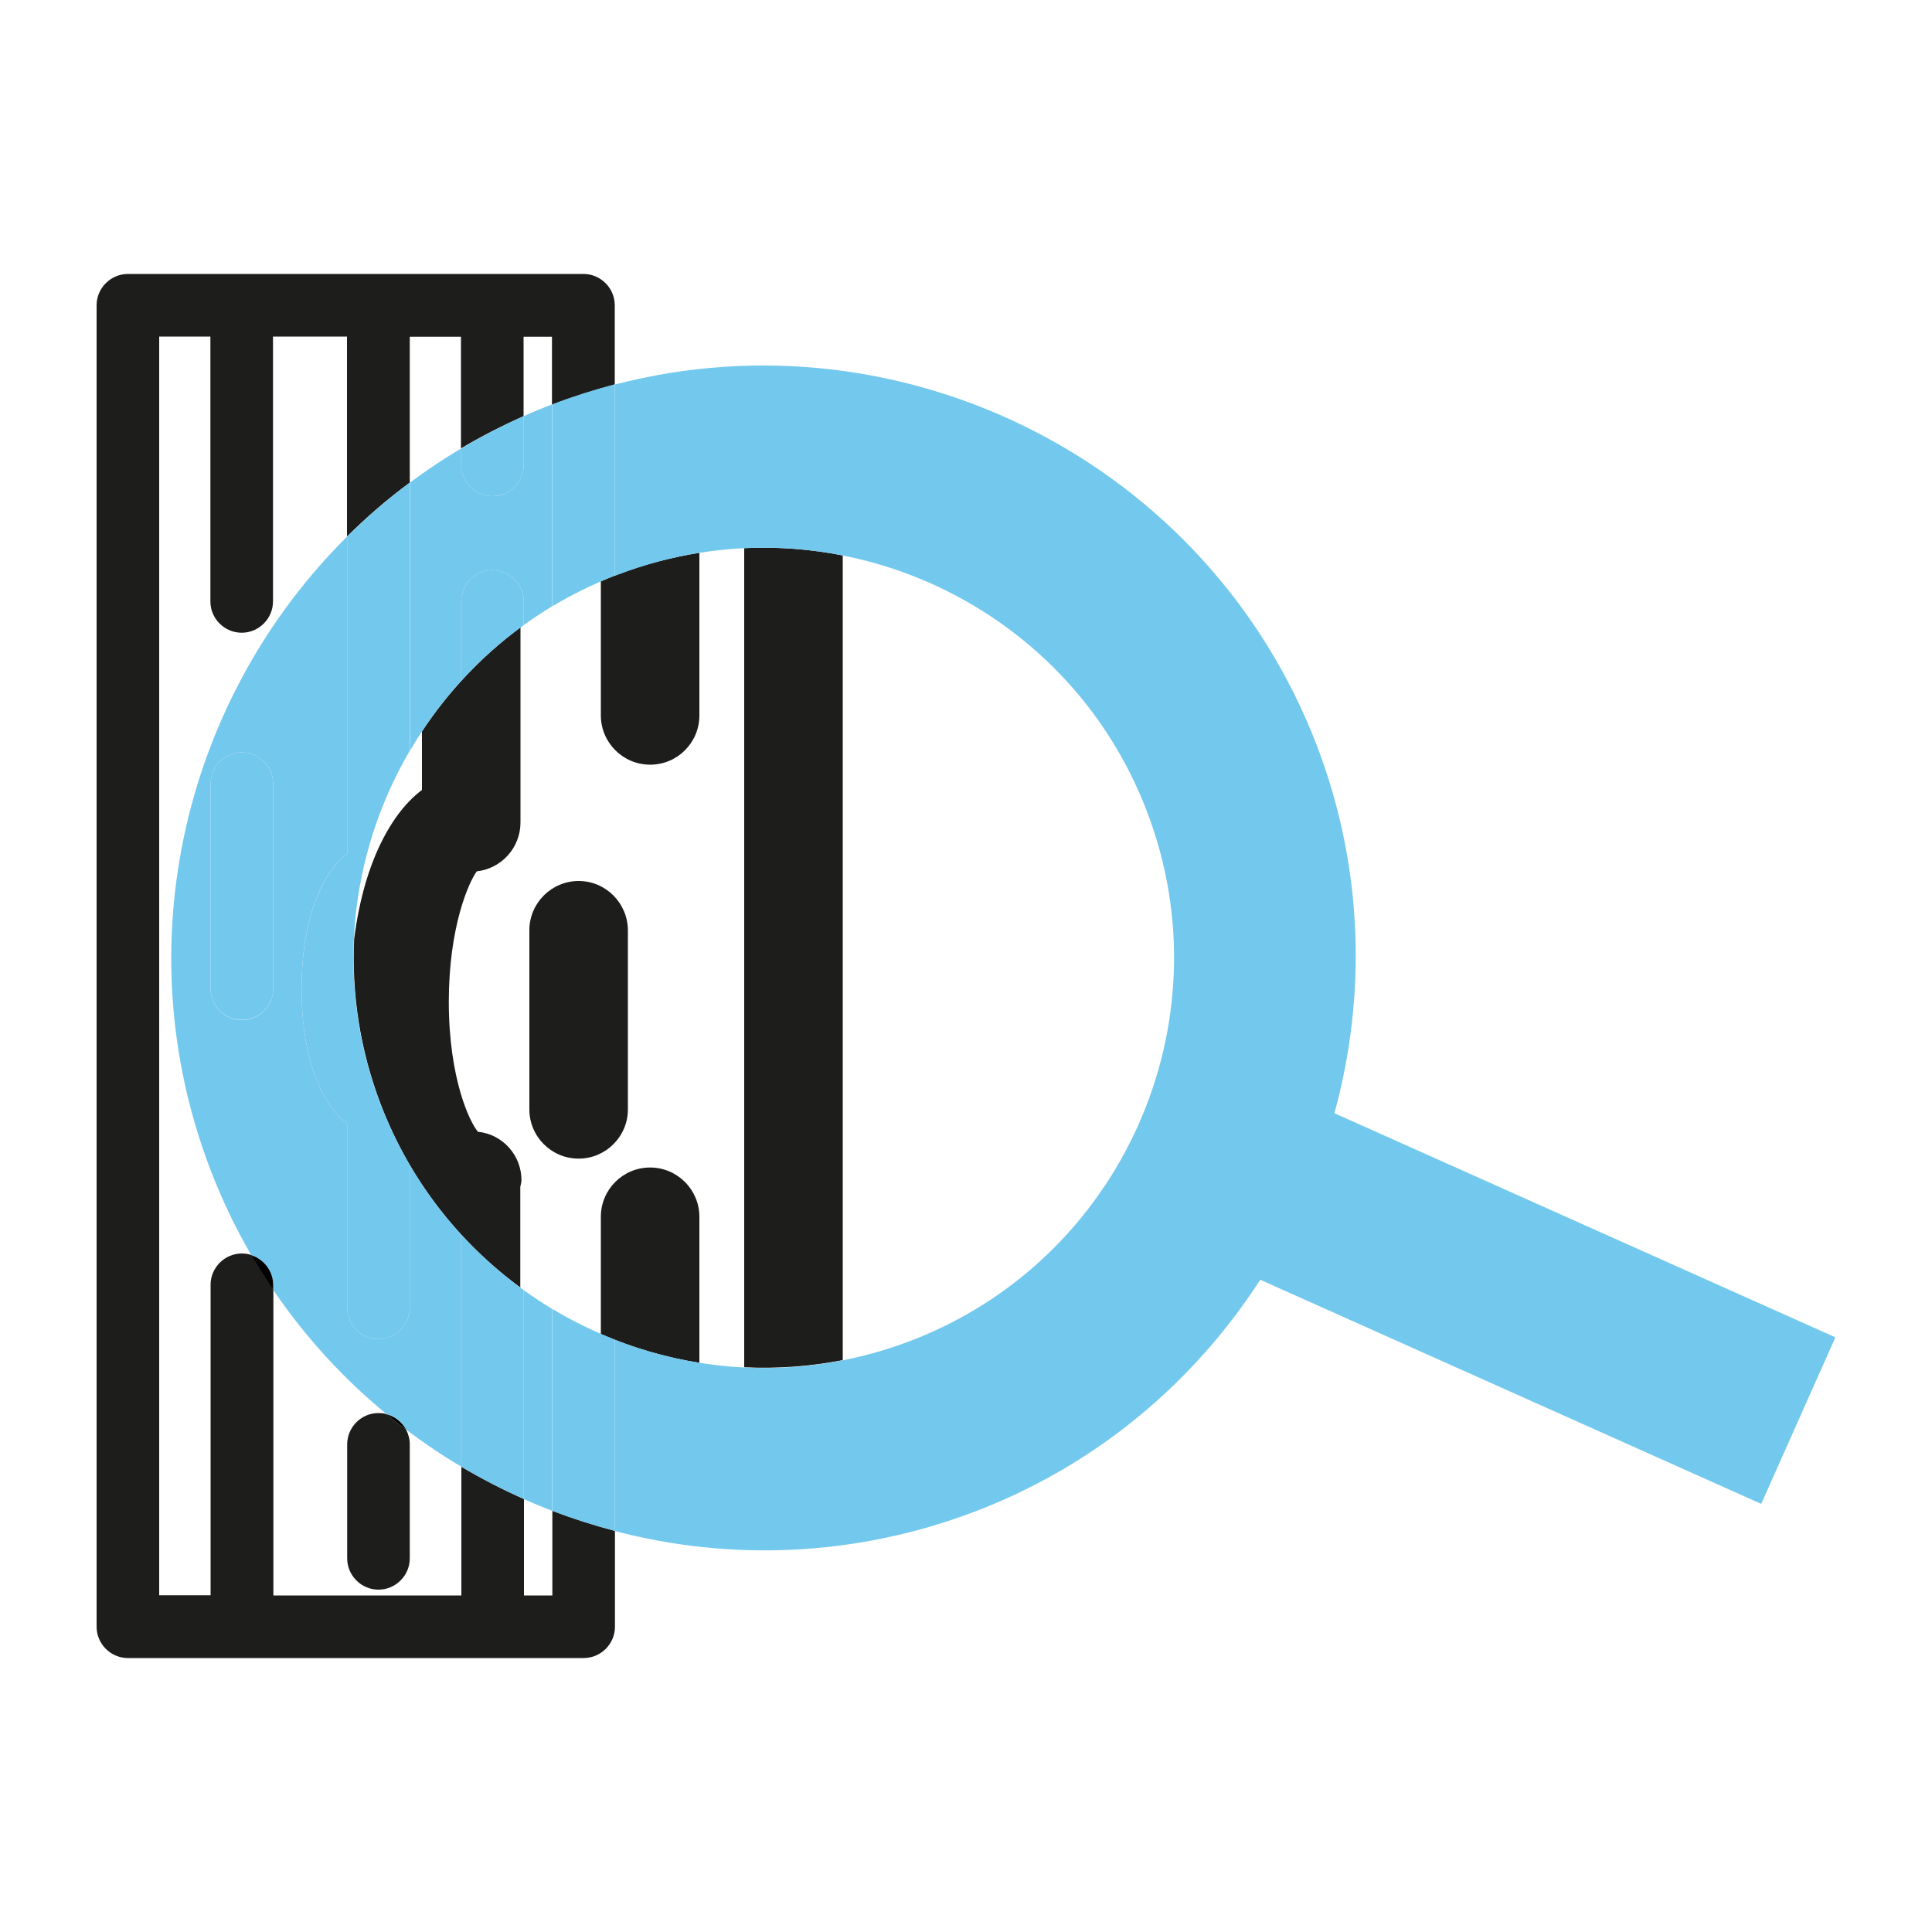
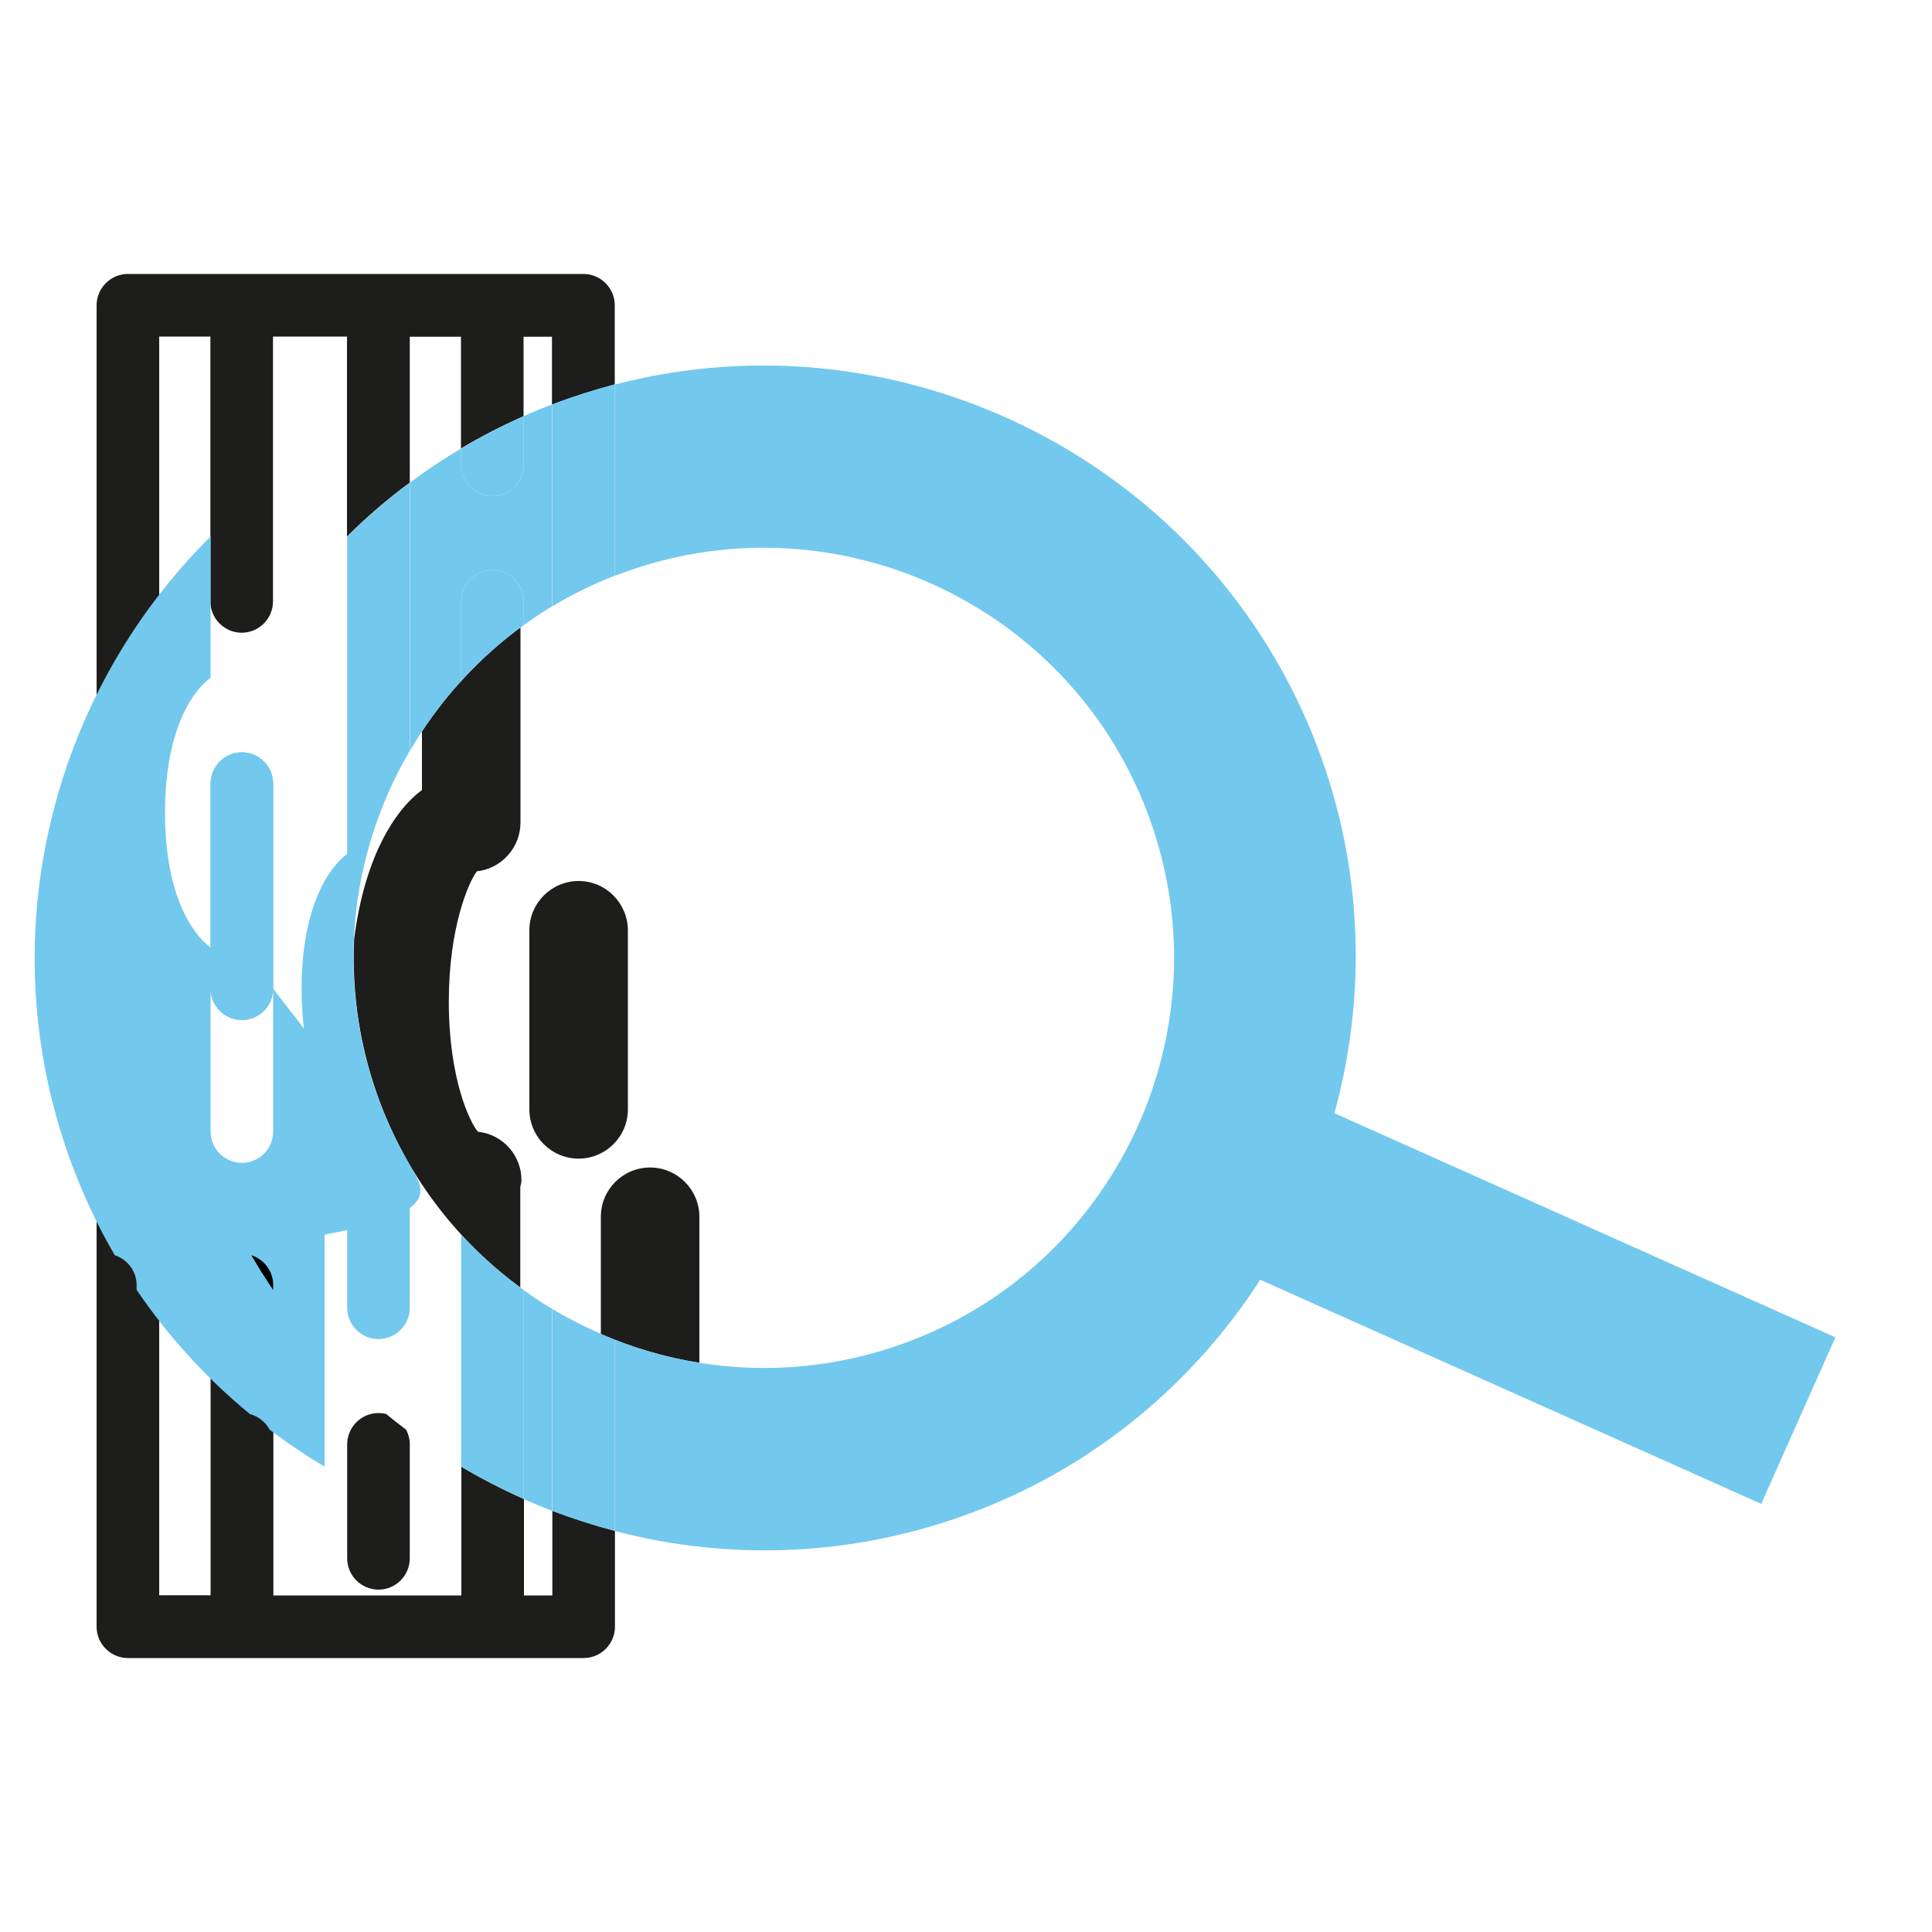
<svg xmlns="http://www.w3.org/2000/svg" version="1.1" id="Livello_1" x="0px" y="0px" viewBox="0 0 100 100" style="enable-background:new 0 0 100 100;" xml:space="preserve">
  <style type="text/css"> .st0{fill:#1D1D1B;} .st1{fill:#73C8ED;} .st2{fill:#010101;} </style>
  <g>
    <g>
      <path class="st0" d="M21.84,37.86v3.03c-1.49,1.11-2.99,3.61-3.51,7.72c-0.13,2.82,0.3,5.72,1.37,8.53 c1.5,3.94,4.06,7.17,7.23,9.5v-5.2c0.02-0.08,0.03-0.16,0.05-0.24l0.01-0.08c0.02-1.3-0.96-2.41-2.25-2.54 c-0.42-0.48-1.51-2.74-1.51-6.74c0-3.85,1.03-6.18,1.45-6.74c1.27-0.14,2.26-1.22,2.26-2.53v-10.1 C24.91,33.98,23.19,35.81,21.84,37.86" />
      <path class="st0" d="M36.2,62.98c0-1.4-1.14-2.55-2.55-2.55s-2.55,1.14-2.55,2.55v6.07c1.62,0.7,3.34,1.21,5.1,1.49V62.98z" />
-       <path class="st0" d="M38.52,28.37v42.4c1.68,0.08,3.4-0.04,5.1-0.37V28.75C41.95,28.42,40.24,28.29,38.52,28.37" />
      <path class="st0" d="M29.95,45.6c-1.4,0-2.55,1.14-2.55,2.55v9.27c0,1.41,1.14,2.55,2.55,2.55c1.4,0,2.55-1.14,2.55-2.55v-9.27 C32.49,46.74,31.35,45.6,29.95,45.6" />
-       <path class="st0" d="M31.1,30.09v6.94c0,1.4,1.14,2.55,2.55,2.55s2.55-1.14,2.55-2.55v-8.42c-1.42,0.23-2.85,0.6-4.24,1.13 C31.67,29.85,31.38,29.97,31.1,30.09" />
      <path class="st0" d="M28.59,82.58h-1.47v-4.99c-1.11-0.49-2.19-1.05-3.24-1.67v6.66h-9.73V66.76c-0.4-0.58-0.77-1.18-1.13-1.8 c-0.16-0.05-0.32-0.08-0.5-0.08c-0.89,0-1.62,0.73-1.62,1.62v16.07H8.24V17.42h2.65v13.71c0,0.89,0.73,1.62,1.62,1.62 c0.89,0,1.62-0.73,1.62-1.62V17.42h3.83v10.35c1.01-1,2.09-1.94,3.25-2.79v-7.55h2.65v5.78c1.04-0.62,2.12-1.17,3.24-1.67v-4.11 h1.47v3.51c0,0,0,0,0.01,0c1.07-0.41,2.15-0.75,3.24-1.04V15.8c0-0.89-0.73-1.62-1.62-1.62H6.62C5.73,14.18,5,14.91,5,15.8v68.4 c0,0.89,0.73,1.62,1.62,1.62h23.59c0.89,0,1.62-0.73,1.62-1.62v-4.96c-1.1-0.29-2.18-0.64-3.24-1.04V82.58z" />
      <path class="st0" d="M17.97,74.76v5.9c0,0.89,0.73,1.62,1.62,1.62c0.89,0,1.62-0.73,1.62-1.62v-5.9c0-0.27-0.07-0.53-0.19-0.76 c-0.35-0.26-0.69-0.53-1.03-0.81c-0.13-0.04-0.26-0.05-0.41-0.05C18.7,73.14,17.97,73.87,17.97,74.76" />
      <path class="st1" d="M23.87,35.25v-4.12c0-0.89,0.73-1.62,1.62-1.62c0.89,0,1.62,0.73,1.62,1.62v1.22 c0.48-0.34,0.97-0.67,1.47-0.97V20.93c-0.5,0.19-0.99,0.39-1.47,0.61v2.52c0,0.89-0.73,1.62-1.62,1.62 c-0.89,0-1.62-0.73-1.62-1.62v-0.85c-0.92,0.55-1.81,1.14-2.65,1.77v13.88C21.97,37.57,22.85,36.36,23.87,35.25" />
      <path class="st1" d="M69.07,57.62L69.07,57.62c1.66-6.06,1.51-12.67-0.89-18.98c-5.62-14.72-21.43-22.62-36.34-18.74v9.9 c0.04-0.02,0.08-0.04,0.13-0.05c10.94-4.18,23.23,1.32,27.4,12.26c4.18,10.94-1.32,23.23-12.26,27.4 c-5.12,1.95-10.53,1.79-15.27-0.06v9.9c5.96,1.56,12.45,1.34,18.64-1.02c6.31-2.41,11.34-6.71,14.75-11.99l25.93,11.6L95,69.22 L69.07,57.62" />
      <path class="st1" d="M27.11,77.59c0.49,0.22,0.98,0.42,1.47,0.61V67.75c-0.5-0.3-1-0.63-1.47-0.97V77.59z" />
-       <path class="st1" d="M14.14,51.18c0,0.89-0.73,1.62-1.62,1.62s-1.62-0.73-1.62-1.62V40.56c0-0.89,0.73-1.62,1.62-1.62 s1.62,0.73,1.62,1.62V51.18z M21.21,60.3v7.39c0,0.89-0.73,1.62-1.62,1.62s-1.62-0.73-1.62-1.62v-9.53 c-1.18-0.88-2.36-3.11-2.36-6.98s1.18-6.1,2.36-6.98V27.77c-8.36,8.29-11.55,21.05-7.09,32.74c0.6,1.57,1.31,3.06,2.13,4.46 c0.65,0.21,1.13,0.82,1.13,1.54v0.25c1.66,2.45,3.64,4.6,5.86,6.43c0.44,0.12,0.81,0.41,1.03,0.81c0.91,0.69,1.86,1.33,2.84,1.91 V63.9C22.87,62.81,21.98,61.61,21.21,60.3" />
+       <path class="st1" d="M14.14,51.18c0,0.89-0.73,1.62-1.62,1.62s-1.62-0.73-1.62-1.62V40.56c0-0.89,0.73-1.62,1.62-1.62 s1.62,0.73,1.62,1.62V51.18z v7.39c0,0.89-0.73,1.62-1.62,1.62s-1.62-0.73-1.62-1.62v-9.53 c-1.18-0.88-2.36-3.11-2.36-6.98s1.18-6.1,2.36-6.98V27.77c-8.36,8.29-11.55,21.05-7.09,32.74c0.6,1.57,1.31,3.06,2.13,4.46 c0.65,0.21,1.13,0.82,1.13,1.54v0.25c1.66,2.45,3.64,4.6,5.86,6.43c0.44,0.12,0.81,0.41,1.03,0.81c0.91,0.69,1.86,1.33,2.84,1.91 V63.9C22.87,62.81,21.98,61.61,21.21,60.3" />
      <path class="st1" d="M25.49,25.68c0.89,0,1.62-0.73,1.62-1.62v-2.52c-1.13,0.5-2.21,1.06-3.24,1.68v0.85 C23.87,24.95,24.6,25.68,25.49,25.68" />
      <path class="st1" d="M23.87,63.9v12.01c1.05,0.62,2.13,1.18,3.24,1.67V66.78C25.94,65.93,24.85,64.97,23.87,63.9" />
      <path class="st1" d="M28.59,20.93v10.45c1.02-0.61,2.1-1.14,3.24-1.59v-9.9C30.74,20.18,29.66,20.52,28.59,20.93 C28.59,20.93,28.59,20.93,28.59,20.93" />
      <path class="st1" d="M28.59,67.75v10.45c1.06,0.41,2.14,0.75,3.24,1.04v-9.9C30.7,68.9,29.62,68.37,28.59,67.75" />
      <path class="st2" d="M13.01,64.97c0.36,0.62,0.73,1.21,1.13,1.8v-0.26C14.14,65.79,13.66,65.18,13.01,64.97" />
      <path class="st1" d="M15.61,51.18c0,3.87,1.18,6.1,2.36,6.98v9.53c0,0.89,0.73,1.62,1.62,1.62c0.89,0,1.62-0.73,1.62-1.62V60.3 c-0.58-0.99-1.09-2.05-1.52-3.16c-2.38-6.24-1.62-12.92,1.52-18.28V24.98c-1.15,0.86-2.24,1.8-3.24,2.79V44.2 C16.8,45.08,15.61,47.31,15.61,51.18" />
-       <path class="st2" d="M20,73.2c0.34,0.28,0.68,0.55,1.03,0.81C20.81,73.61,20.44,73.31,20,73.2" />
      <path class="st1" d="M25.49,29.51c-0.89,0-1.62,0.73-1.62,1.62v4.12c0.97-1.07,2.05-2.04,3.24-2.89v-1.22 C27.11,30.24,26.38,29.51,25.49,29.51" />
      <path class="st1" d="M12.52,38.94c-0.89,0-1.62,0.73-1.62,1.62v10.61c0,0.89,0.73,1.62,1.62,1.62s1.62-0.73,1.62-1.62V40.57 C14.14,39.67,13.41,38.94,12.52,38.94" />
    </g>
  </g>
</svg>